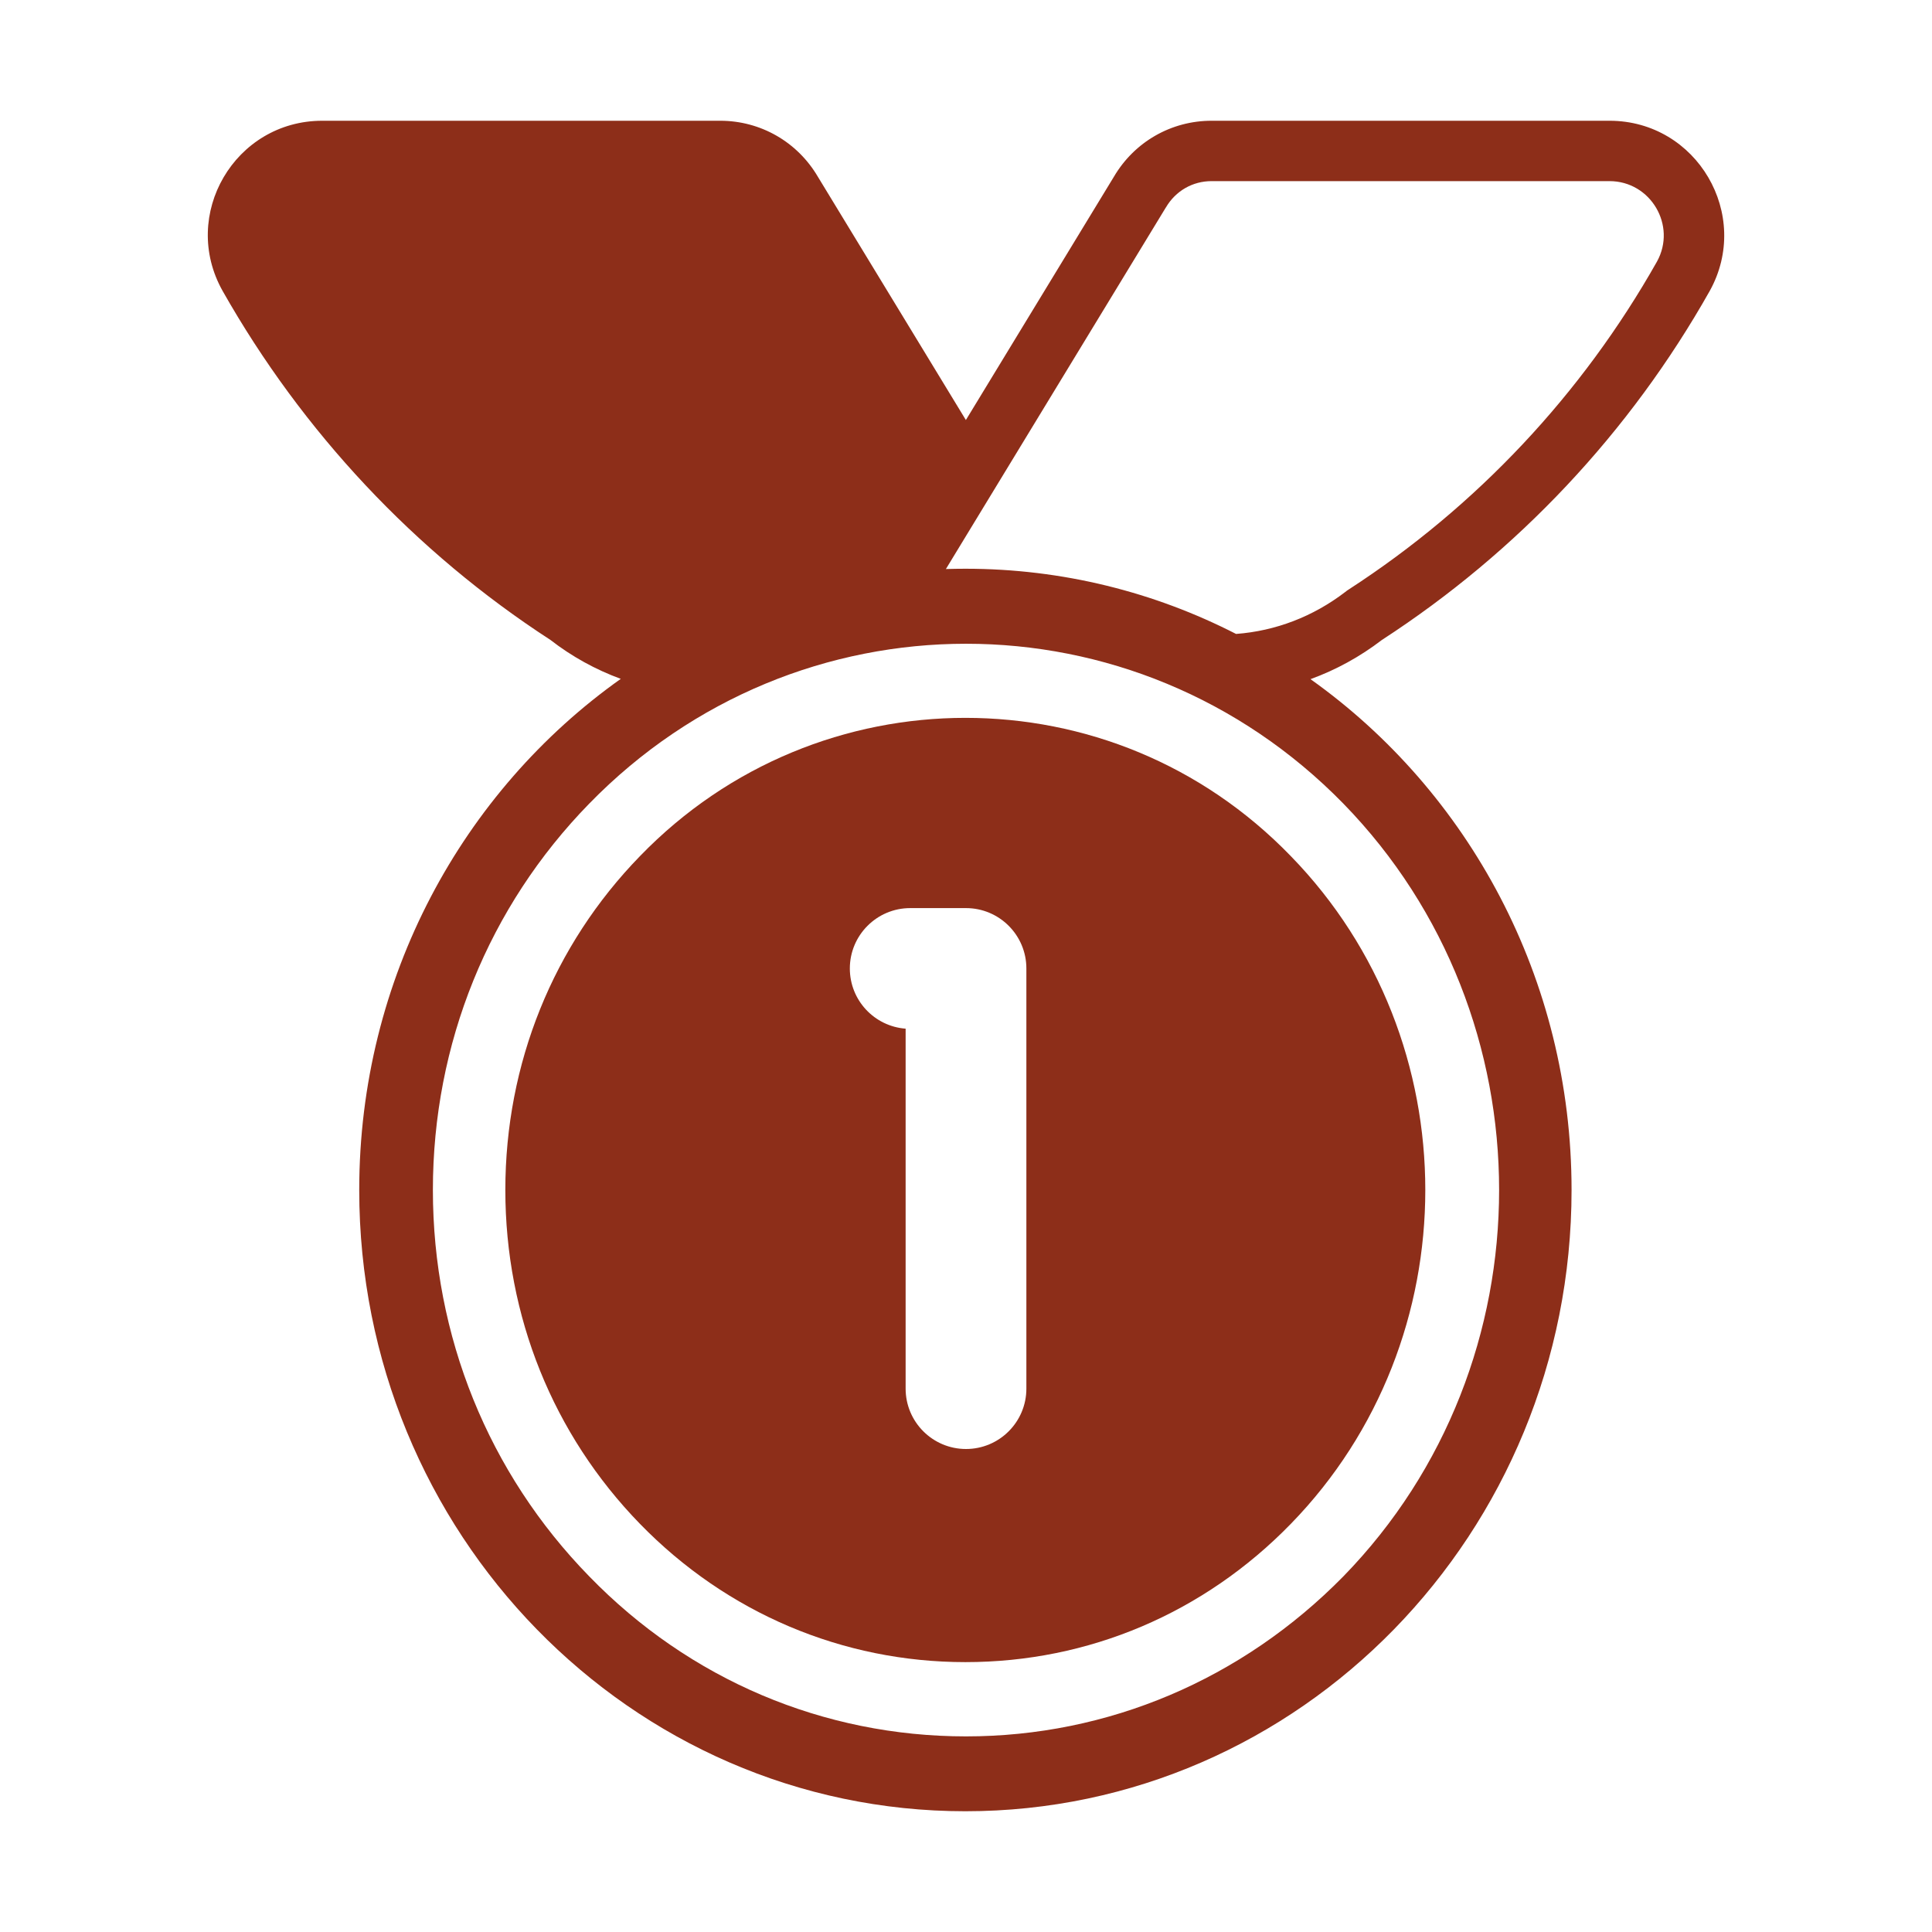
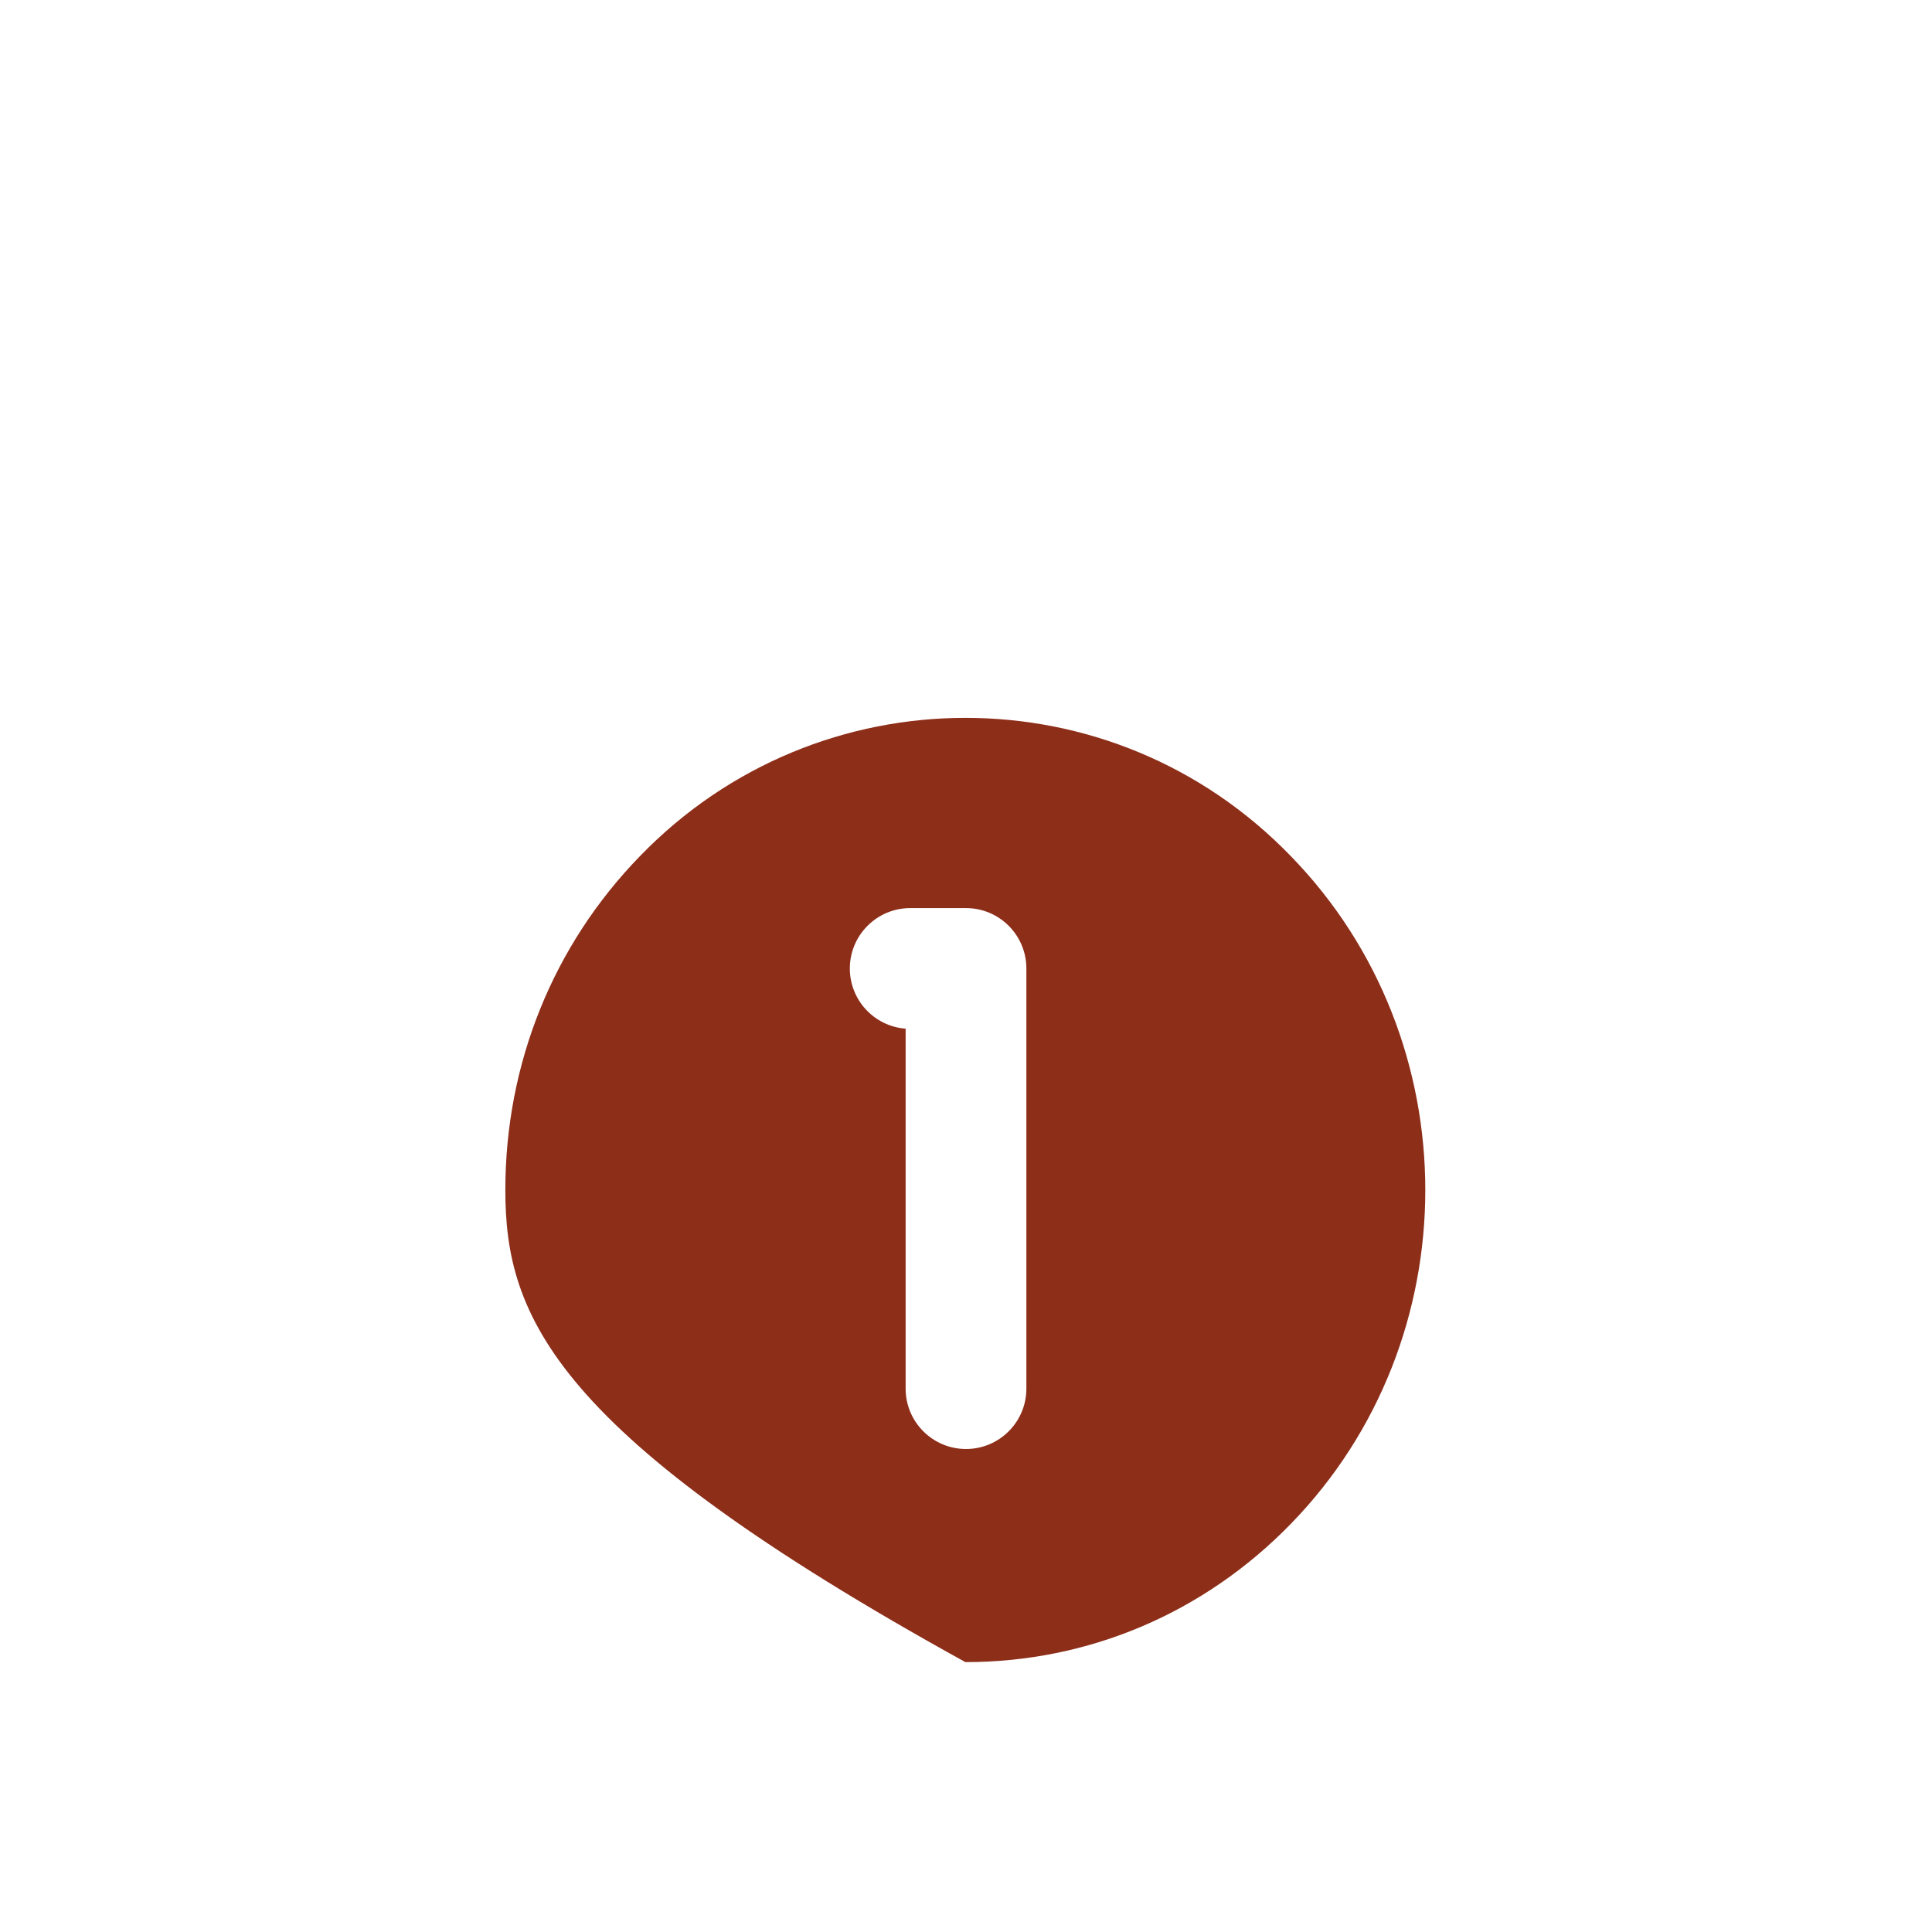
<svg xmlns="http://www.w3.org/2000/svg" viewBox="1984 2484 32 32" width="32" height="32">
-   <path fill="#8d2e19" stroke="none" fill-opacity="1" stroke-width="1" stroke-opacity="1" alignment-baseline="baseline" baseline-shift="baseline" color="rgb(51, 51, 51)" font-size-adjust="none" id="tSvgab1710ff28" title="Path 1" d="M 1994.6 2498.18 C 1996.08 2496.65 1998.04 2495.89 1999.99 2495.89 C 2001.95 2495.89 2003.9 2496.65 2005.38 2498.18 C 2008.35 2501.23 2008.35 2506.19 2005.38 2509.24 C 2003.94 2510.72 2002.03 2511.53 1999.99 2511.53 C 1997.96 2511.53 1996.04 2510.72 1994.6 2509.24 C 1993.16 2507.76 1992.37 2505.8 1992.37 2503.71C 1992.37 2501.62 1993.16 2499.66 1994.6 2498.18Z M 1999.076 2499.041 C 1998.524 2499.041 1998.076 2499.489 1998.076 2500.041 C 1998.076 2500.568 1998.483 2500.999 1999 2501.038 C 1999 2503.025 1999 2505.013 1999 2507 C 1999 2507.552 1999.448 2508 2000 2508 C 2000.552 2508 2001 2507.552 2001 2507 C 2001 2504.68 2001 2502.361 2001 2500.041 C 2001 2499.489 2000.552 2499.041 2000 2499.041C 1999.692 2499.041 1999.384 2499.041 1999.076 2499.041Z" />
-   <path fill="#8d2e19" stroke="none" fill-opacity="1" stroke-width="1" stroke-opacity="1" alignment-baseline="baseline" baseline-shift="baseline" color="rgb(51, 51, 51)" font-size-adjust="none" id="tSvg647a47f423" title="Path 2" d="M 1997.548 2486.93 C 1998.364 2488.272 1999.181 2489.615 1999.998 2490.957 C 2000.814 2489.615 2001.631 2488.272 2002.448 2486.93 C 2002.788 2486.35 2003.398 2486 2004.068 2486 C 2006.264 2486 2008.461 2486 2010.658 2486 C 2012.108 2486 2013.018 2487.56 2012.318 2488.82 C 2010.998 2491.16 2009.138 2493.14 2006.888 2494.6 C 2006.525 2494.878 2006.127 2495.096 2005.706 2495.249 C 2008.319 2497.107 2010.03 2500.204 2010.03 2503.71 C 2010.03 2509.393 2005.535 2514 1999.99 2514 C 1994.445 2514 1989.95 2509.393 1989.95 2503.71 C 1989.95 2500.2 1991.665 2497.101 1994.282 2495.244 C 1993.865 2495.091 1993.472 2494.875 1993.118 2494.6 C 1990.868 2493.14 1989.008 2491.15 1987.688 2488.82 C 1986.978 2487.56 1987.888 2486 1989.338 2486 C 1991.534 2486 1993.731 2486 1995.928 2486C 1996.598 2486 1997.208 2486.35 1997.548 2486.93Z M 1999.667 2493.425 C 1999.774 2493.422 1999.882 2493.42 1999.99 2493.42 C 2001.601 2493.42 2003.124 2493.809 2004.473 2494.5 C 2005.128 2494.451 2005.75 2494.212 2006.28 2493.806 C 2006.29 2493.798 2006.3 2493.79 2006.311 2493.782 C 2006.322 2493.775 2006.333 2493.768 2006.343 2493.761 C 2008.457 2492.39 2010.204 2490.53 2011.445 2488.332 C 2011.774 2487.736 2011.341 2487 2010.658 2487 C 2008.461 2487 2006.264 2487 2004.068 2487 C 2003.754 2487 2003.472 2487.161 2003.311 2487.436 C 2003.309 2487.438 2003.308 2487.44 2003.306 2487.443C 2002.093 2489.437 2000.88 2491.431 1999.667 2493.425Z M 1993.76 2510.11 C 1995.42 2511.82 1997.64 2512.76 2000 2512.76 C 2002.35 2512.76 2004.57 2511.82 2006.25 2510.11 C 2009.69 2506.58 2009.69 2500.84 2006.25 2497.31 C 2002.8 2493.78 1997.2 2493.78 1993.76 2497.31 C 1992.09 2499.02 1991.17 2501.29 1991.17 2503.71C 1991.17 2506.13 1992.09 2508.4 1993.76 2510.11Z" />
+   <path fill="#8d2e19" stroke="none" fill-opacity="1" stroke-width="1" stroke-opacity="1" alignment-baseline="baseline" baseline-shift="baseline" color="rgb(51, 51, 51)" font-size-adjust="none" id="tSvgab1710ff28" title="Path 1" d="M 1994.6 2498.18 C 1996.08 2496.65 1998.04 2495.89 1999.99 2495.89 C 2001.95 2495.89 2003.9 2496.65 2005.38 2498.18 C 2008.35 2501.23 2008.35 2506.19 2005.38 2509.24 C 2003.94 2510.72 2002.03 2511.53 1999.99 2511.53 C 1993.16 2507.76 1992.37 2505.8 1992.37 2503.71C 1992.37 2501.62 1993.16 2499.66 1994.6 2498.18Z M 1999.076 2499.041 C 1998.524 2499.041 1998.076 2499.489 1998.076 2500.041 C 1998.076 2500.568 1998.483 2500.999 1999 2501.038 C 1999 2503.025 1999 2505.013 1999 2507 C 1999 2507.552 1999.448 2508 2000 2508 C 2000.552 2508 2001 2507.552 2001 2507 C 2001 2504.68 2001 2502.361 2001 2500.041 C 2001 2499.489 2000.552 2499.041 2000 2499.041C 1999.692 2499.041 1999.384 2499.041 1999.076 2499.041Z" />
  <defs> </defs>
</svg>